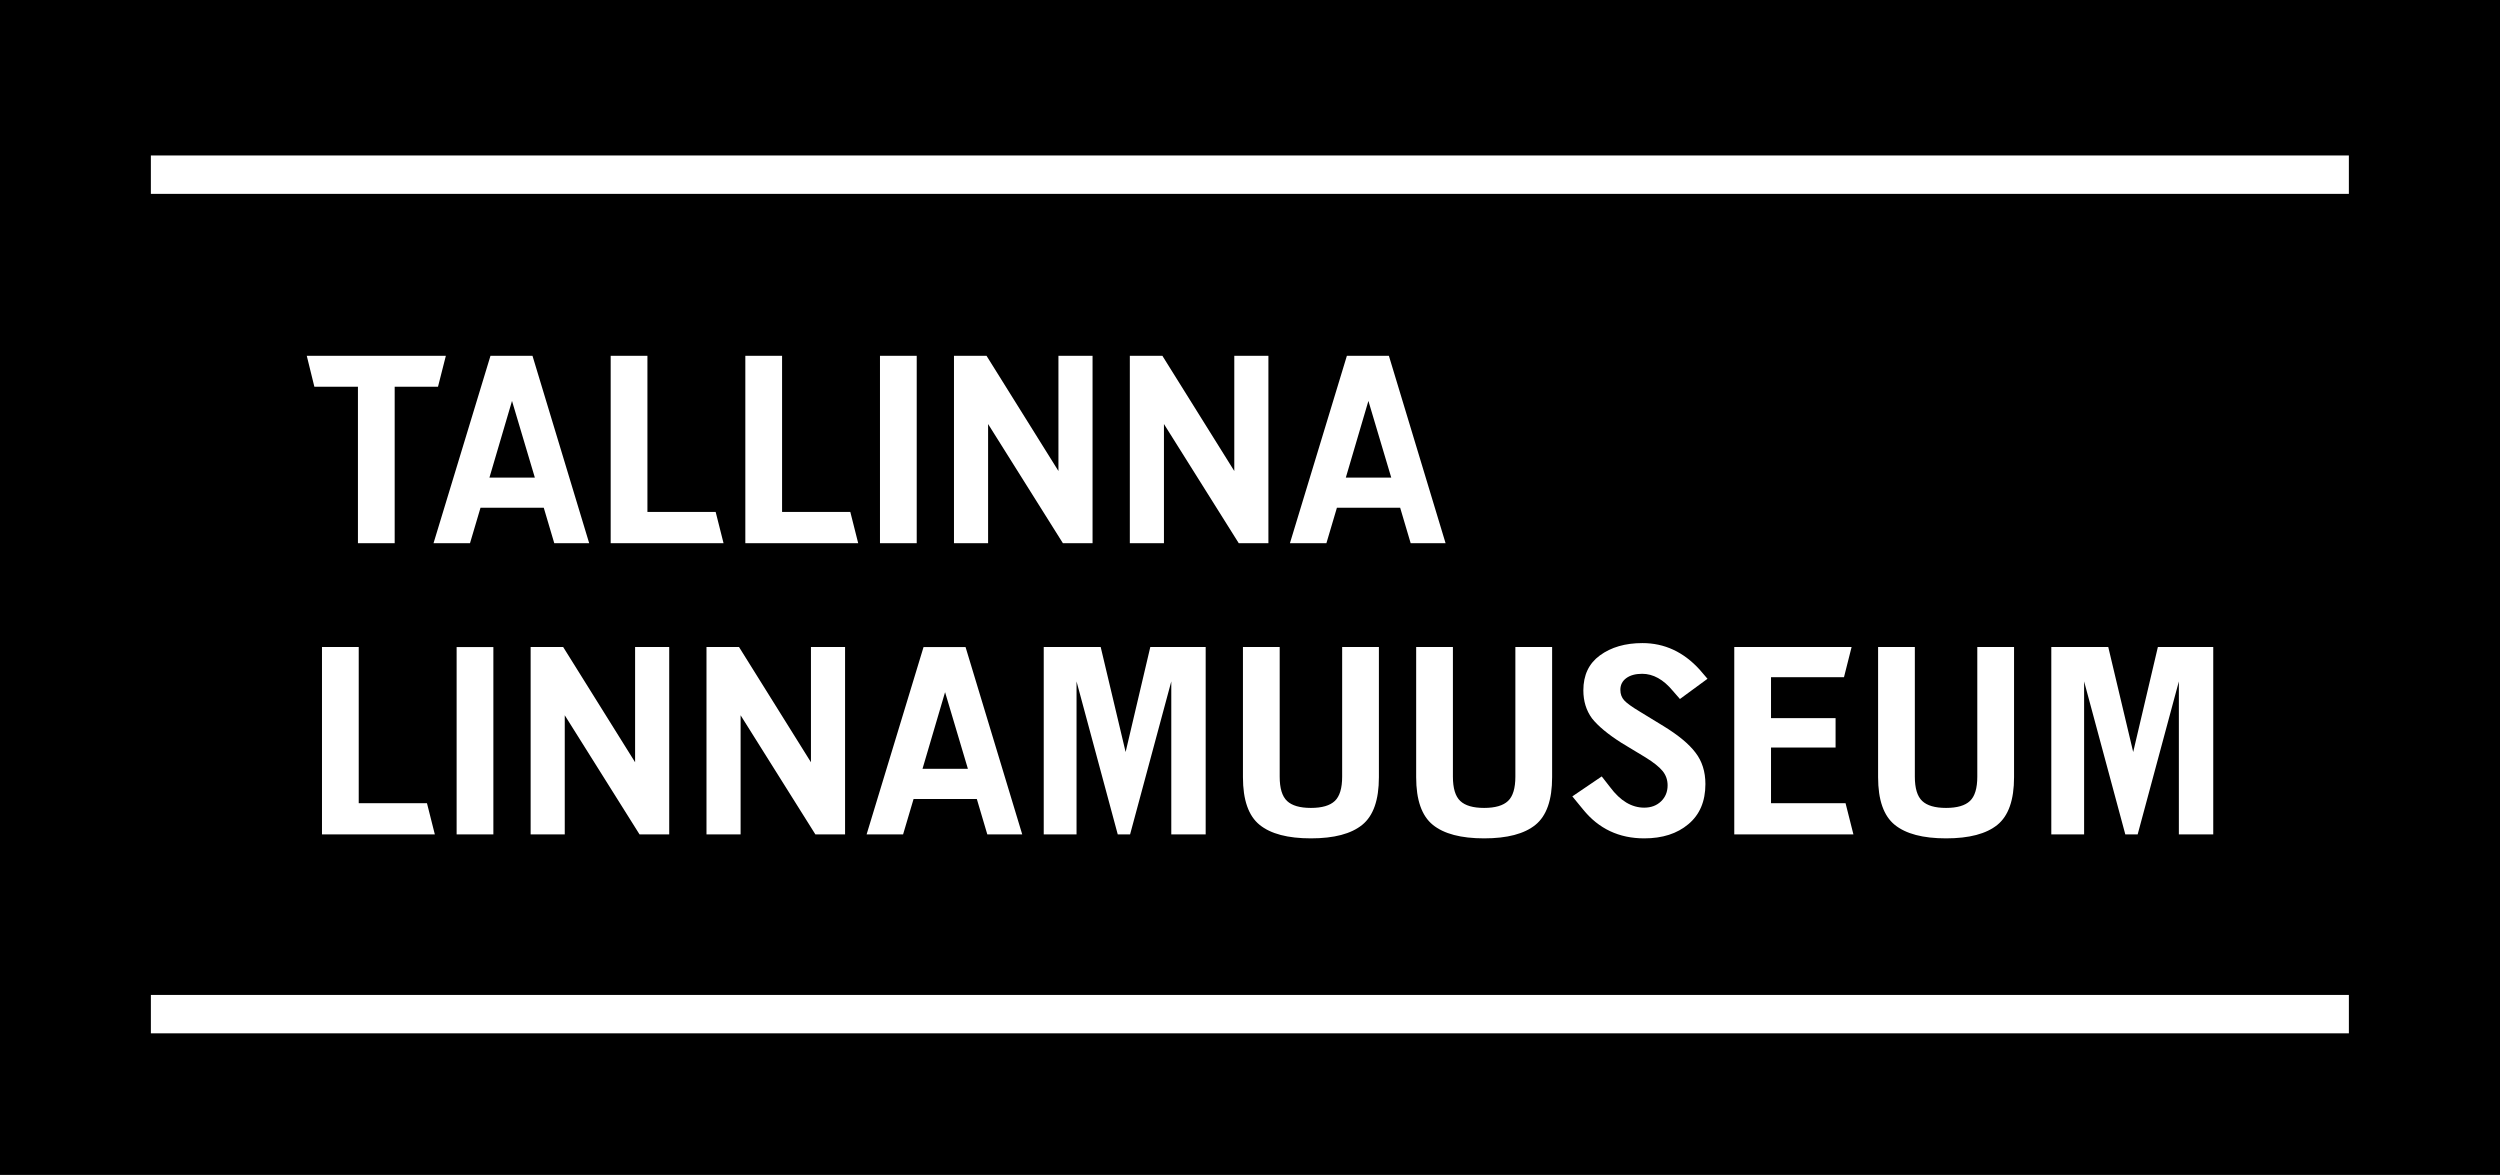
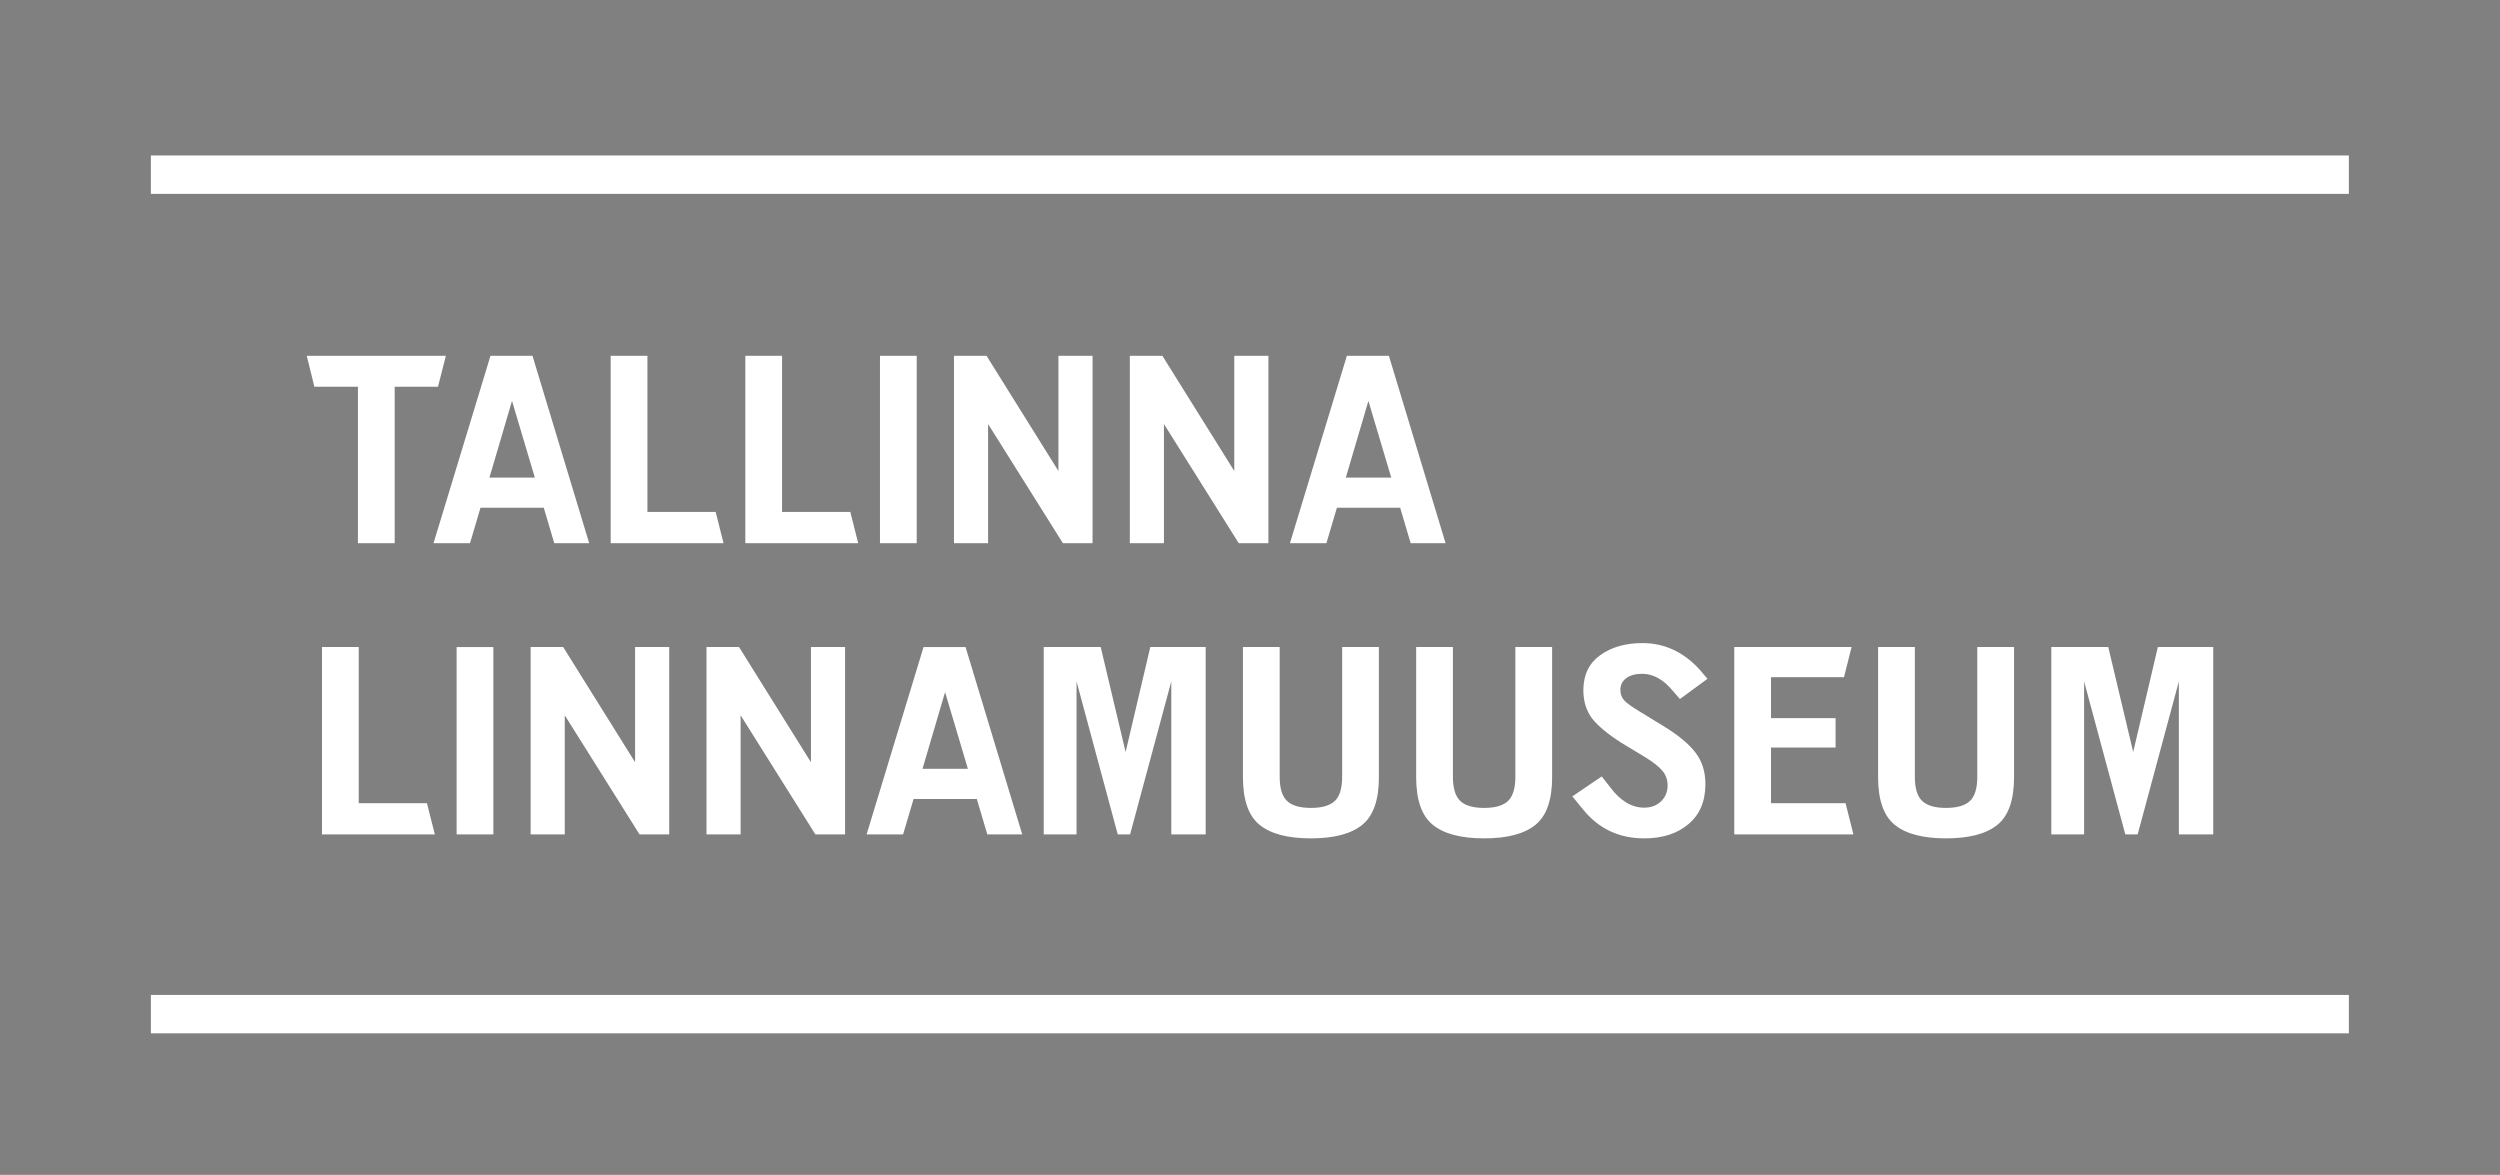
<svg xmlns="http://www.w3.org/2000/svg" xmlns:ns1="http://www.inkscape.org/namespaces/inkscape" xmlns:ns2="http://sodipodi.sourceforge.net/DTD/sodipodi-0.dtd" width="261.429" height="122.857" viewBox="0 0 69.17 32.506" version="1.1" id="svg4030" ns1:version="1.0 (4035a4fb49, 2020-05-01)" ns2:docname="TLM-ES.svg">
  <rect x="0" y="0" width="69.17" height="32.506" fill="#808080" stroke="none" />
  <defs id="defs4024">
    <clipPath id="clipPath18" clipPathUnits="userSpaceOnUse">
      <path id="path16" d="M 0,595.276 H 841.89 V 0 H 0 Z" />
    </clipPath>
    <clipPath id="clipPath18-3" clipPathUnits="userSpaceOnUse">
      <path id="path16-3" d="M 0,595.276 H 841.89 V 0 H 0 Z" />
    </clipPath>
    <clipPath id="clipPath18-6" clipPathUnits="userSpaceOnUse">
-       <path id="path16-37" d="M 0,595.276 H 841.89 V 0 H 0 Z" />
-     </clipPath>
+       </clipPath>
    <clipPath id="clipPath18-4" clipPathUnits="userSpaceOnUse">
      <path id="path16-6" d="M 0,595.276 H 841.89 V 0 H 0 Z" />
    </clipPath>
    <clipPath id="clipPath18-43" clipPathUnits="userSpaceOnUse">
      <path id="path16-30" d="M 0,595.276 H 841.89 V 0 H 0 Z" />
    </clipPath>
    <clipPath id="clipPath18-438" clipPathUnits="userSpaceOnUse">
      <path id="path16-32" d="M 0,595.276 H 841.89 V 0 H 0 Z" />
    </clipPath>
    <clipPath id="clipPath18-9" clipPathUnits="userSpaceOnUse">
      <path id="path16-0" d="M 0,595.276 H 841.89 V 0 H 0 Z" />
    </clipPath>
    <clipPath id="clipPath18-0" clipPathUnits="userSpaceOnUse">
      <path id="path16-322" d="M 0,595.276 H 841.89 V 0 H 0 Z" />
    </clipPath>
    <clipPath id="clipPath18-2" clipPathUnits="userSpaceOnUse">
      <path id="path16-5" d="M 0,595.276 H 841.89 V 0 H 0 Z" />
    </clipPath>
    <clipPath id="clipPath18-98" clipPathUnits="userSpaceOnUse">
      <path id="path16-8" d="M 0,595.276 H 841.89 V 0 H 0 Z" />
    </clipPath>
    <clipPath id="clipPath18-24" clipPathUnits="userSpaceOnUse">
      <path id="path16-4" d="M 0,595.276 H 841.89 V 0 H 0 Z" />
    </clipPath>
    <clipPath id="clipPath18-1" clipPathUnits="userSpaceOnUse">
      <path id="path16-1" d="M 0,595.276 H 841.89 V 0 H 0 Z" />
    </clipPath>
    <clipPath id="clipPath18-5" clipPathUnits="userSpaceOnUse">
-       <path id="path16-321" d="M 0,595.276 H 841.89 V 0 H 0 Z" />
+       <path id="path16-321" d="M 0,595.276 V 0 H 0 Z" />
    </clipPath>
    <clipPath id="clipPath18-60" clipPathUnits="userSpaceOnUse">
-       <path id="path16-41" d="M 0,595.276 H 841.89 V 0 H 0 Z" />
-     </clipPath>
+       </clipPath>
    <clipPath id="clipPath18-36" clipPathUnits="userSpaceOnUse">
      <path id="path16-7" d="M 0,595.276 H 841.89 V 0 H 0 Z" />
    </clipPath>
  </defs>
  <ns2:namedview id="base" pagecolor="#ffffff" bordercolor="#666666" borderopacity="1.0" ns1:pageopacity="0.0" ns1:pageshadow="2" ns1:zoom="2" ns1:cx="130.7143" ns1:cy="72.964294" ns1:document-units="px" ns1:current-layer="g4010-1" showgrid="false" units="px" ns1:showpageshadow="false" ns1:window-width="1440" ns1:window-height="838" ns1:window-x="-8" ns1:window-y="-8" ns1:window-maximized="1" showguides="true" ns1:guide-bbox="true" fit-margin-top="0" fit-margin-left="0" fit-margin-right="0" fit-margin-bottom="0" ns1:document-rotation="0" />
  <g ns1:label="Layer 1" ns1:groupmode="layer" id="layer1" transform="translate(0.189,-257.124)">
    <g id="g4010-1" transform="matrix(0.559,0,0,0.559,-27.792,220.695)" style="stroke-width:1.79">
-       <rect style="fill:#000000;stroke:#000000;stroke-width:0.295;stroke-linecap:round;stroke-linejoin:round" id="rect837" width="173.701" height="92.832" x="24.489" y="53.368" />
      <g style="fill:#ffffff" id="g12" transform="matrix(0.463,0,0,-0.463,-84.962,232.394)">
        <g style="fill:#ffffff" clip-path="url(#clipPath18-36)" id="g14">
          <path id="path20" style="fill:#ffffff;fill-opacity:1;fill-rule:nonzero;stroke:none" d="m 338.968,271.977 h 3.928 v 20.033 h -3.928 z m 3.508,38.149 2.413,8.193 2.44,-8.193 z m 0.112,13.019 -6.089,-20.033 h 3.9 l 1.122,3.788 h 6.762 l 1.122,-3.788 h 3.733 l -6.061,20.033 z M 324.574,292.01 v -20.033 h 12.065 l -0.842,3.339 h -7.295 v 16.694 z m 66.61,-4.826 2.44,-8.193 h -4.853 z m -4.49,-15.207 1.122,3.788 h 6.762 l 1.122,-3.788 h 3.733 l -6.061,20.033 h -4.489 l -6.089,-20.033 z m -62.933,47.857 h 4.657 v -16.722 h 3.928 v 16.722 h 4.63 l 0.841,3.311 h -14.87 z M 346.88,292.01 v -20.033 h 3.647 v 12.738 l 7.996,-12.738 h 3.171 v 20.033 h -3.647 v -12.317 l -7.688,12.317 z m 18.799,0 v -20.033 h 3.647 v 12.738 l 7.996,-12.738 h 3.171 v 20.033 h -3.647 v -12.317 l -7.688,12.317 z m -10.242,31.135 v -20.033 h 12.065 l -0.842,3.338 h -7.295 v 16.695 z m 14.394,0 v -20.033 h 12.065 l -0.842,3.338 h -7.295 v 16.695 z m 14.394,-20.033 h 3.928 v 20.033 h -3.928 z M 490.926,292.01 v -13.917 c 0,-2.432 0.594,-4.129 1.781,-5.092 1.188,-0.964 3.017,-1.445 5.485,-1.445 2.47,0 4.298,0.481 5.486,1.445 1.187,0.963 1.782,2.66 1.782,5.092 v 13.917 h -3.929 v -13.86 c 0,-1.235 -0.261,-2.1 -0.785,-2.596 -0.524,-0.496 -1.375,-0.743 -2.554,-0.743 -1.177,0 -2.029,0.247 -2.552,0.743 -0.525,0.496 -0.786,1.361 -0.786,2.596 v 13.86 z m -3.647,-3.227 0.814,3.227 h -12.542 v -20.033 h 12.738 l -0.842,3.339 h -7.968 v 5.948 h 6.902 v 3.142 h -6.902 v 4.377 z m -21.351,-13.944 c -1.347,0 -2.564,0.73 -3.648,2.189 l -0.898,1.15 -3.143,-2.133 1.151,-1.403 c 1.665,-2.058 3.844,-3.086 6.538,-3.086 1.945,0 3.516,0.505 4.714,1.516 1.214,1.009 1.823,2.44 1.823,4.291 0,1.329 -0.356,2.451 -1.067,3.368 -0.692,0.916 -1.833,1.861 -3.422,2.834 l -2.526,1.543 c -0.842,0.505 -1.398,0.907 -1.669,1.207 -0.271,0.298 -0.407,0.673 -0.407,1.122 0,0.523 0.211,0.939 0.632,1.248 0.421,0.308 0.986,0.464 1.697,0.464 1.179,0 2.273,-0.609 3.282,-1.825 l 0.758,-0.87 2.946,2.161 -0.841,0.982 c -1.721,1.89 -3.76,2.834 -6.117,2.834 -1.834,0 -3.348,-0.44 -4.545,-1.318 -1.179,-0.862 -1.768,-2.105 -1.768,-3.733 0,-1.159 0.309,-2.16 0.926,-3.002 0.654,-0.823 1.702,-1.693 3.142,-2.609 l 2.554,-1.543 c 0.879,-0.543 1.496,-1.034 1.852,-1.473 0.355,-0.44 0.533,-0.95 0.533,-1.529 0,-0.693 -0.235,-1.263 -0.701,-1.712 -0.468,-0.449 -1.067,-0.673 -1.796,-0.673 m -159.645,65.617 h 234.97 v 4.105 h -234.97 z m 220.472,-68.479 v 20.033 h -5.92 l -2.638,-11.223 -2.665,11.223 h -6.089 v -20.033 h 3.507 v 16.357 l 4.405,-16.357 h 1.319 l 4.405,16.357 v -16.357 z m -85.209,20.033 v -13.917 c 0,-2.432 0.594,-4.129 1.781,-5.092 1.188,-0.964 3.017,-1.445 5.485,-1.445 2.47,0 4.298,0.481 5.486,1.445 1.187,0.963 1.782,2.66 1.782,5.092 v 13.917 h -3.929 v -13.86 c 0,-1.235 -0.261,-2.1 -0.785,-2.596 -0.524,-0.496 -1.375,-0.743 -2.554,-0.743 -1.177,0 -2.029,0.247 -2.552,0.743 -0.525,0.496 -0.786,1.361 -0.786,2.596 v 13.86 z m -18.518,0 v -13.917 c 0,-2.432 0.594,-4.129 1.782,-5.092 1.187,-0.964 3.016,-1.445 5.485,-1.445 2.47,0 4.298,0.481 5.485,1.445 1.188,0.963 1.782,2.66 1.782,5.092 v 13.917 h -3.928 v -13.86 c 0,-1.235 -0.262,-2.1 -0.785,-2.596 -0.525,-0.496 -1.375,-0.743 -2.554,-0.743 -1.178,0 -2.029,0.247 -2.553,0.743 -0.524,0.496 -0.786,1.361 -0.786,2.596 v 13.86 z m -15.207,0 h -6.089 v -20.033 h 3.507 v 16.357 l 4.406,-16.357 h 1.318 l 4.405,16.357 v -16.357 h 3.676 v 20.033 h -5.92 l -2.638,-11.223 z m -4.517,18.817 -7.688,12.318 h -3.479 v -20.033 h 3.647 v 12.738 l 7.996,-12.738 h 3.171 v 20.033 h -3.647 z m 18.799,0 -7.688,12.318 h -3.479 v -20.033 h 3.647 v 12.738 l 7.996,-12.738 h 3.171 v 20.033 h -3.647 z m 11.924,-0.701 2.413,8.193 2.441,-8.193 z m 0.113,13.019 -6.089,-20.033 h 3.9 l 1.122,3.788 h 6.762 l 1.122,-3.788 h 3.732 l -6.06,20.033 z M 306.283,250.714 h 234.97 v 4.105 h -234.97 z" />
        </g>
      </g>
    </g>
  </g>
</svg>